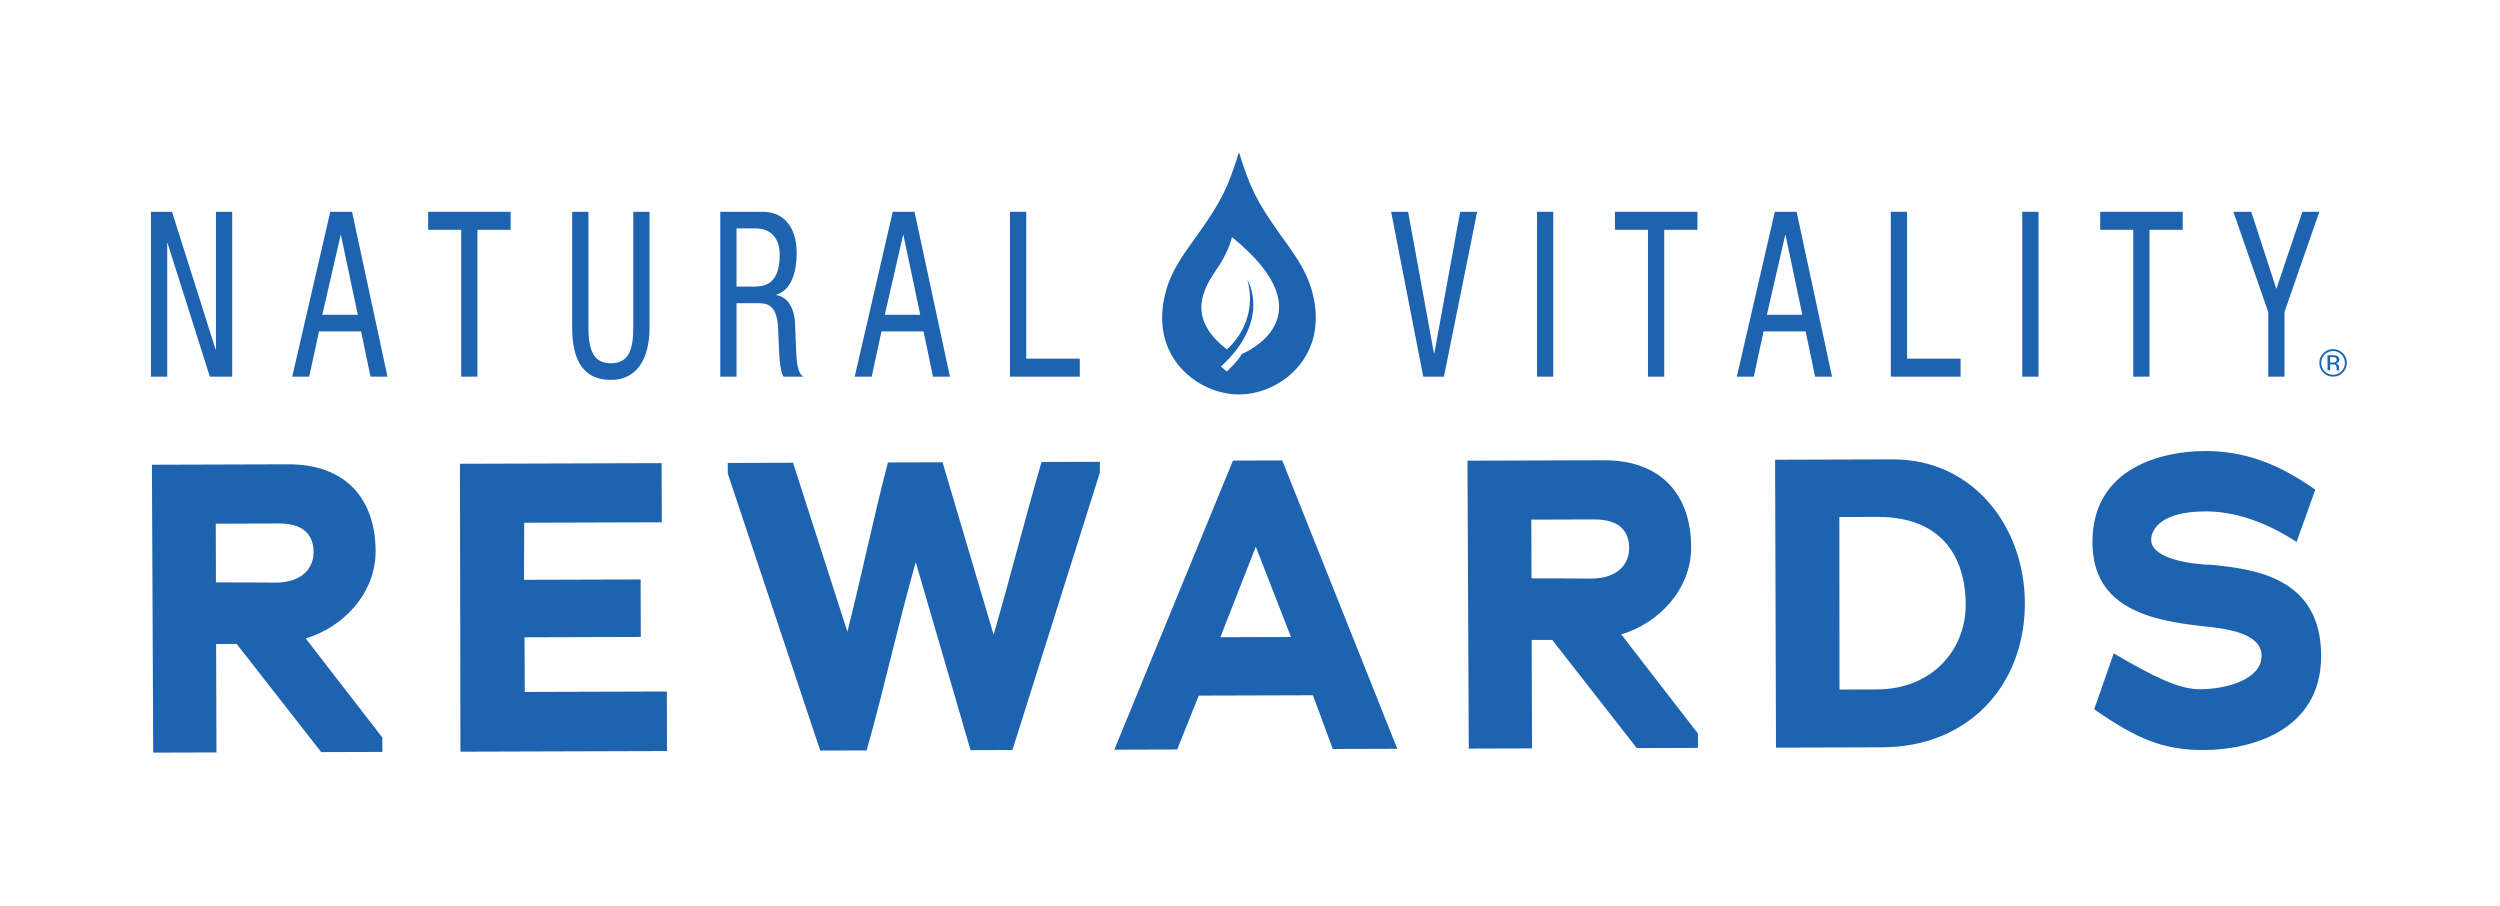
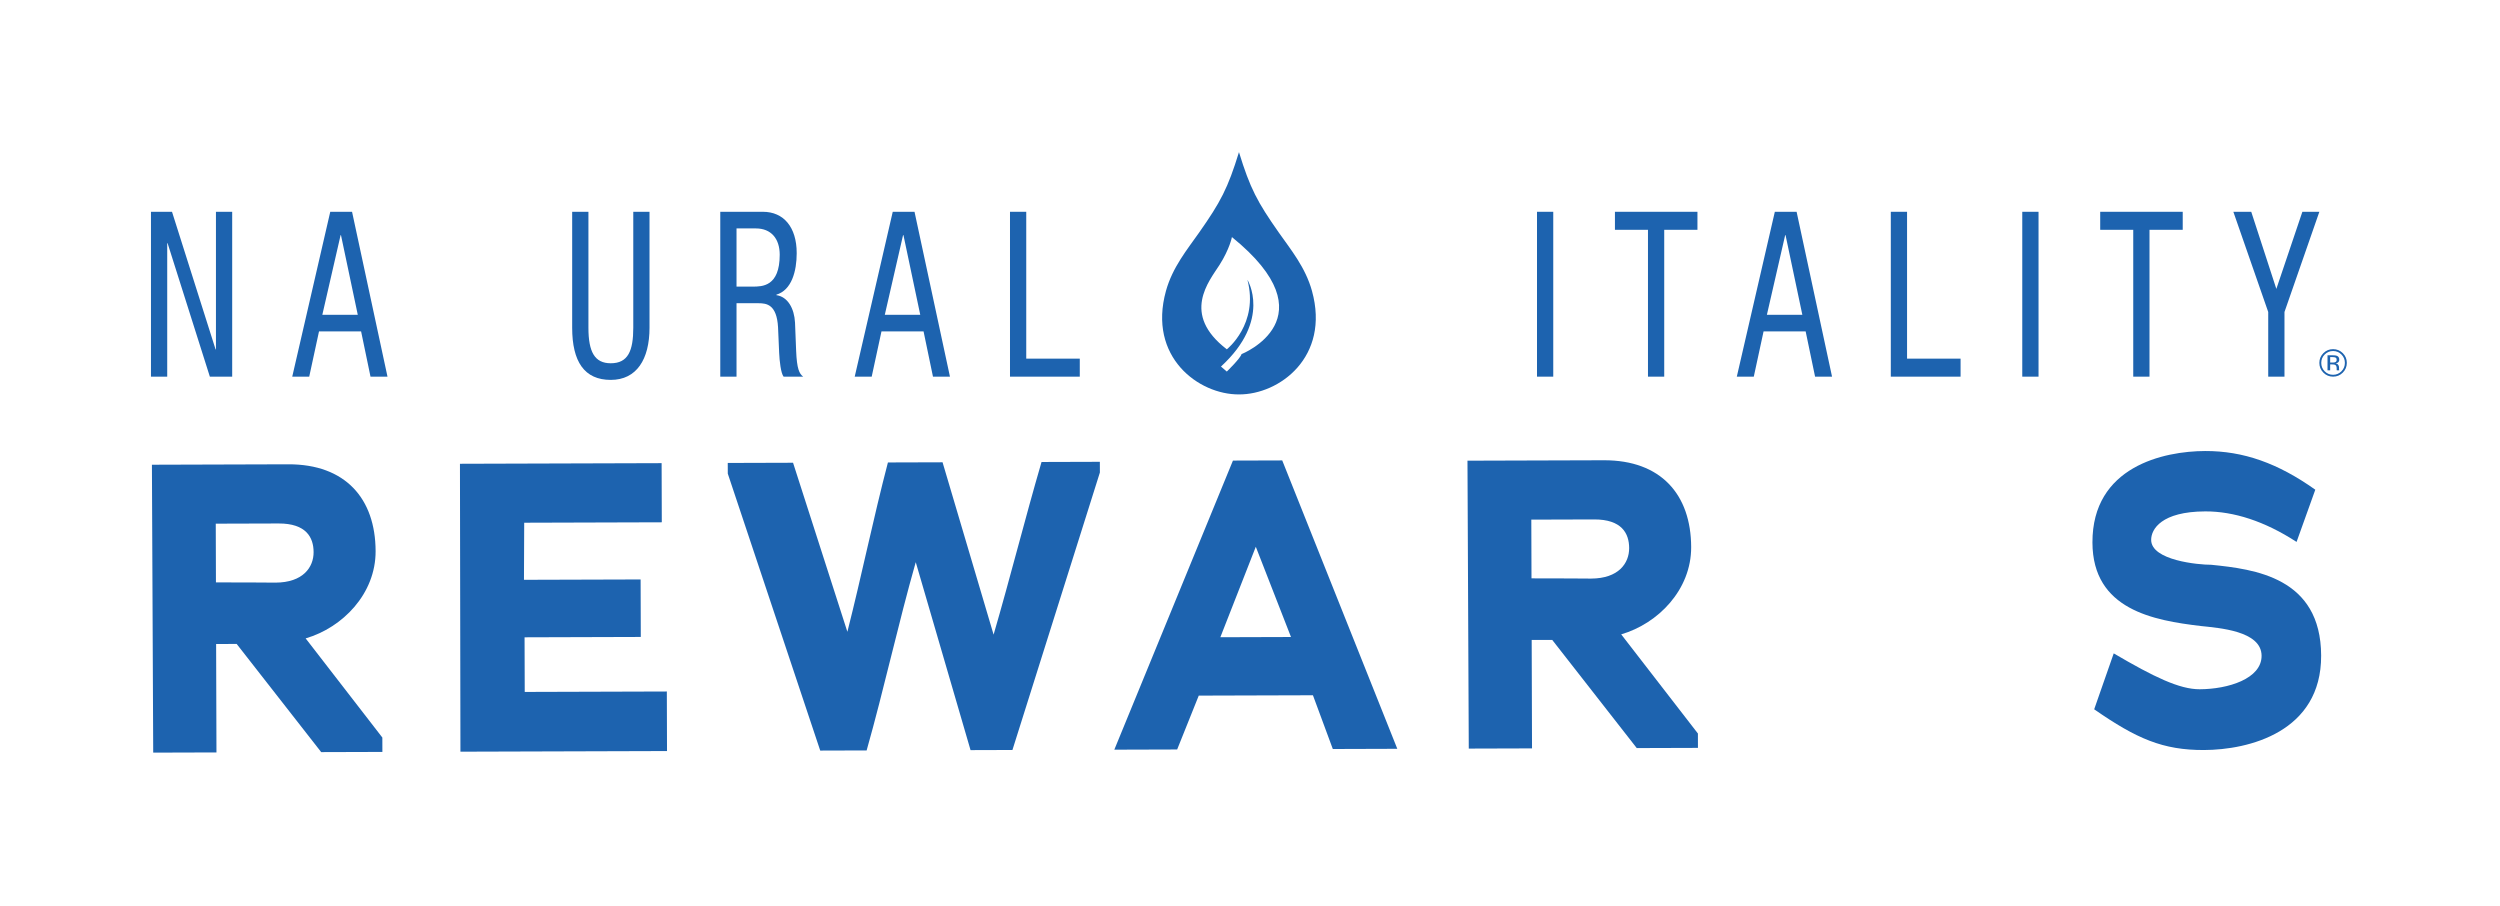
<svg xmlns="http://www.w3.org/2000/svg" width="828" height="300" viewBox="0 0 828 300" fill="none">
  <g clip-path="url(#clip0_4225_1547)">
    <path d="M773.573 118.454C773.353 118.328 772.995 118.267 772.506 118.267H771.754V120.078H772.551C772.925 120.078 773.203 120.04 773.39 119.967C773.735 119.83 773.906 119.57 773.906 119.184C773.906 118.82 773.797 118.576 773.573 118.454ZM772.622 117.666C773.243 117.666 773.698 117.726 773.989 117.846C774.506 118.059 774.762 118.484 774.762 119.111C774.762 119.56 774.601 119.887 774.277 120.099C774.102 120.212 773.861 120.291 773.551 120.34C773.943 120.404 774.23 120.566 774.411 120.832C774.591 121.095 774.683 121.352 774.683 121.606V121.97C774.683 122.086 774.686 122.211 774.695 122.343C774.705 122.475 774.716 122.563 774.738 122.603L774.768 122.664H773.943C773.939 122.648 773.937 122.634 773.931 122.615C773.927 122.599 773.925 122.582 773.918 122.56L773.901 122.398V122.003C773.901 121.426 773.745 121.043 773.43 120.86C773.243 120.754 772.915 120.698 772.447 120.698H771.754V122.664H770.873V117.666H772.622ZM769.943 117.411C769.182 118.175 768.803 119.102 768.803 120.184C768.803 121.275 769.179 122.206 769.938 122.975C770.699 123.743 771.622 124.128 772.711 124.128C773.797 124.128 774.723 123.743 775.481 122.975C776.242 122.206 776.625 121.275 776.625 120.184C776.625 119.102 776.242 118.175 775.481 117.411C774.717 116.64 773.793 116.258 772.711 116.258C771.631 116.258 770.709 116.64 769.943 117.411ZM775.937 123.41C775.047 124.303 773.97 124.748 772.711 124.748C771.449 124.748 770.375 124.303 769.491 123.41C768.611 122.52 768.17 121.444 768.17 120.178C768.17 118.924 768.614 117.854 769.503 116.964C770.387 116.082 771.457 115.638 772.711 115.638C773.97 115.638 775.047 116.082 775.937 116.964C776.823 117.848 777.27 118.922 777.27 120.178C777.27 121.438 776.823 122.518 775.937 123.41Z" fill="#1D63AF" />
    <path d="M50 70.144H56.969L71.401 115.726H71.522V70.144H76.9V124.748H69.503L55.504 80.547H55.383V124.748H50V70.144Z" fill="#1D63AF" />
    <path d="M106.755 104.255H118.493L112.929 77.868H112.808L106.755 104.255ZM109.383 70.144H116.599L128.337 124.748H122.712L119.595 109.758H105.657L102.414 124.748H96.79L109.383 70.144Z" fill="#1D63AF" />
-     <path d="M158.127 124.748H152.749V76.111H141.802V70.144H169.13V76.111H158.127V124.748Z" fill="#1D63AF" />
    <path d="M189.503 70.145H194.886V108.536C194.886 116.567 196.961 120.313 202.283 120.313C208.029 120.313 209.741 116.185 209.741 108.536V70.145H215.119V108.536C215.119 119.015 210.838 125.823 202.283 125.823C193.542 125.823 189.503 119.78 189.503 108.536V70.145Z" fill="#1D63AF" />
    <path d="M243.936 94.924H249.254C252.431 94.924 258.242 94.924 258.242 84.37C258.242 79.016 255.367 75.654 250.357 75.654H243.936V94.924ZM238.554 70.144H252.678C259.526 70.144 263.867 75.195 263.867 83.836C263.867 89.798 262.215 96.072 257.139 97.598V97.754C260.931 98.287 263.071 102.19 263.312 106.854L263.68 116.184C263.927 122.226 264.723 123.758 266.007 124.748H259.526C258.61 123.6 258.182 119.547 258.057 116.874L257.689 108.384C257.261 100.886 253.962 100.427 251.212 100.427H243.936V124.748H238.554V70.144Z" fill="#1D63AF" />
    <path d="M293.047 104.255H304.786L299.221 77.868H299.095L293.047 104.255ZM295.677 70.144H302.887L314.625 124.748H309.001L305.883 109.758H291.945L288.707 124.748H283.082L295.677 70.144Z" fill="#1D63AF" />
    <path d="M334.51 70.144H339.893V118.782H357.623V124.748H334.51V70.144Z" fill="#1D63AF" />
-     <path d="M460.745 70.144H466.368L474.924 117.024H475.05L483.606 70.144H489.23L478.227 124.748H471.379L460.745 70.144Z" fill="#1D63AF" />
    <path d="M509.055 70.144H514.438V124.748H509.055V70.144Z" fill="#1D63AF" />
    <path d="M551.191 124.748H545.809V76.111H534.867V70.144H562.194V76.111H551.191V124.748Z" fill="#1D63AF" />
    <path d="M585.197 104.255H596.934L591.37 77.868H591.249L585.197 104.255ZM587.825 70.144H595.035L606.773 124.748H601.154L598.031 109.758H584.094L580.855 124.748H575.231L587.825 70.144Z" fill="#1D63AF" />
    <path d="M626.235 70.144H631.618V118.782H649.343V124.748H626.235V70.144Z" fill="#1D63AF" />
    <path d="M669.776 70.144H675.161V124.748H669.776V70.144Z" fill="#1D63AF" />
    <path d="M711.914 124.748H706.531V76.111H695.589V70.144H722.917V76.111H711.914V124.748Z" fill="#1D63AF" />
    <path d="M739.685 70.144H745.611L753.925 95.688L762.546 70.144H768.17L756.619 103.334V124.748H751.237V103.334L739.685 70.144Z" fill="#1D63AF" />
    <path d="M411.188 117.287C410.852 118.663 406.32 123.061 406.32 123.061L404.387 121.402C421.308 105.835 413.146 92.671 413.146 92.671C417.009 107.298 406.327 115.693 406.327 115.693C391.088 104.027 400.482 93.125 403.884 87.771C407.286 82.419 408.014 78.518 408.014 78.518C441.201 105.418 411.188 117.287 411.188 117.287ZM434.527 96.362C432.359 88.53 427.487 82.647 423.528 77.007C416.44 66.909 414.043 62.418 410.346 50.389C406.647 62.418 404.251 66.909 397.163 77.007C393.204 82.647 388.331 88.53 386.163 96.362C380.098 118.274 397.025 130.713 410.346 130.633C423.666 130.713 440.592 118.274 434.527 96.362Z" fill="#1D63AF" />
    <path d="M92.271 173.375L71.459 173.439L71.519 192.89C78.593 192.868 91.244 192.966 91.244 192.966C100.358 192.938 103.879 187.894 103.863 182.862C103.848 177.965 101.386 173.347 92.271 173.375ZM78.383 213.274L71.581 213.294L71.692 249.206L50.744 249.27L50.315 153.916L95.475 153.777C114.384 153.719 124.349 165.115 124.402 182.527C124.447 196.673 113.462 207.862 101.231 211.435L126.633 244.277L126.647 249.037L106.379 249.099L78.383 213.274Z" fill="#1D63AF" />
    <path d="M152.337 153.602L219.127 153.397L219.186 172.985L173.618 173.125C173.636 179.383 173.52 185.639 173.54 192.032L212.172 191.915L212.231 210.957L173.735 211.076L173.791 229.168L220.856 229.024L220.916 248.748L152.495 248.957L152.337 153.602Z" fill="#1D63AF" />
    <path d="M321.445 248.438L303.297 186.193C297.511 206.478 292.815 228.121 287.029 248.543L271.658 248.59L241.043 156.865L241.031 153.329L262.659 153.263L280.651 209.25C285.355 190.737 289.242 171.68 294.081 153.166L312.174 153.111L329.079 210.191C334.599 191.266 339.438 171.935 344.957 153.01L364.271 152.951L364.283 156.487L335.319 248.395L321.445 248.438Z" fill="#1D63AF" />
    <path d="M404.179 211.049L427.577 210.977L415.921 181.086L404.179 211.049ZM434.845 230.271L397.027 230.386L389.873 248.228L369.062 248.291L408.353 152.543L424.675 152.493L462.785 248.003L441.427 248.07L434.845 230.271Z" fill="#1D63AF" />
    <path d="M527.983 172.037L507.171 172.101L507.231 191.553C514.305 191.531 526.957 191.628 526.957 191.628C536.071 191.6 539.591 186.556 539.577 181.523C539.561 176.627 537.098 172.009 527.983 172.037ZM514.095 211.936L507.294 211.956L507.405 247.868L486.457 247.932L486.027 152.578L531.187 152.439C550.097 152.381 560.062 163.777 560.115 181.188C560.159 195.335 549.175 206.523 536.943 210.098L562.346 242.939L562.359 247.699L542.091 247.762L514.095 211.936Z" fill="#1D63AF" />
-     <path d="M621.845 171.204L609.194 171.243C609.254 190.558 609.174 209.058 609.234 228.374L621.612 228.337C639.975 228.279 651.09 215.188 651.045 200.225C650.997 184.583 643.201 171.138 621.845 171.204ZM623.303 247.512L588.209 247.619L587.915 152.265L626.819 152.145C653.617 152.063 670.554 174.59 670.631 199.619C670.714 226.825 652.141 247.422 623.303 247.512Z" fill="#1D63AF" />
    <path d="M729.955 248.408C716.353 248.45 707.634 244.668 693.594 234.918L700.066 216.398C713.421 224.247 721.867 228.301 728.533 228.282C737.919 228.252 749.063 224.818 749.039 217.2C749.014 208.903 734.863 207.994 728.877 207.332C713.363 205.475 693.083 202 693.017 179.692C692.938 154.527 716.593 149.422 730.331 149.379C742.982 149.34 754.419 153.386 766.826 162.19L760.622 179.484C749.99 172.58 739.779 169.347 730.393 169.375C715.838 169.42 712.454 175.279 712.466 178.817C712.486 185.618 728.133 187.066 732.351 187.054C746.638 188.506 768.683 191.159 768.763 217.139C768.841 242.44 744.782 248.363 729.955 248.408Z" fill="#1D63AF" />
  </g>
  <defs>
    <clipPath id="clip0_4225_1547">
      <rect width="728" height="199" fill="white" transform="translate(50 50.389)" />
    </clipPath>
  </defs>
</svg>